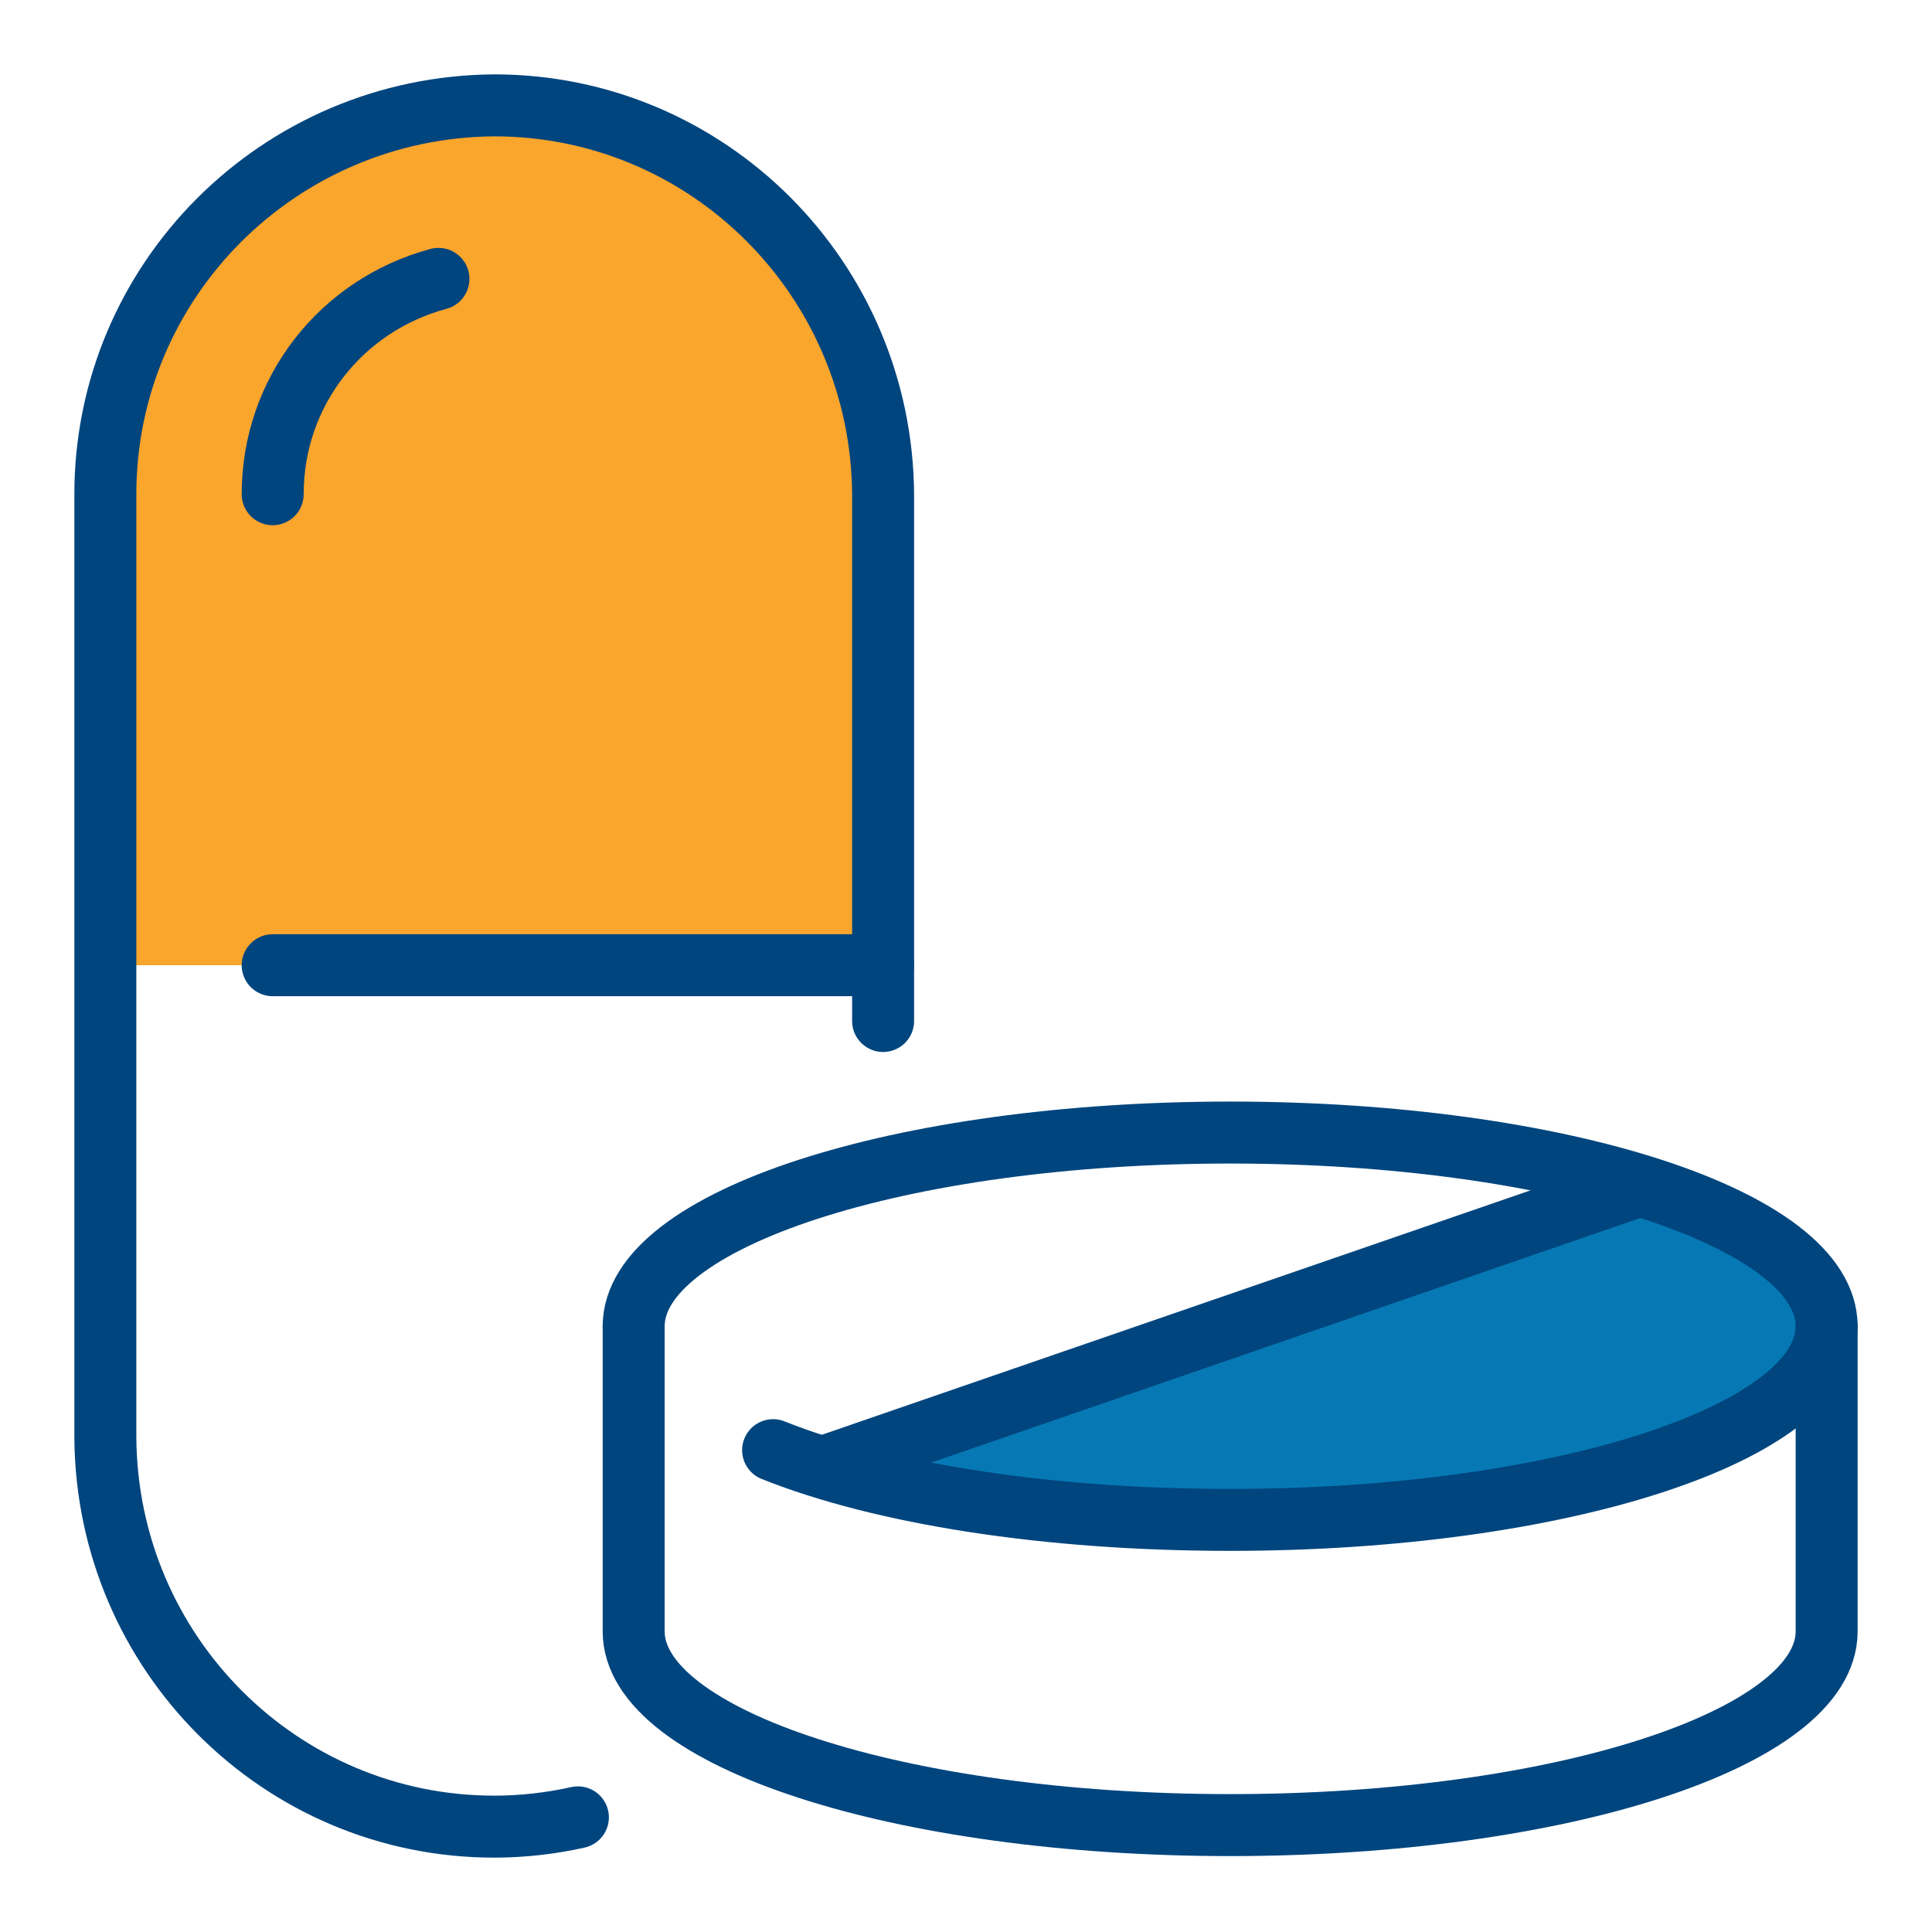
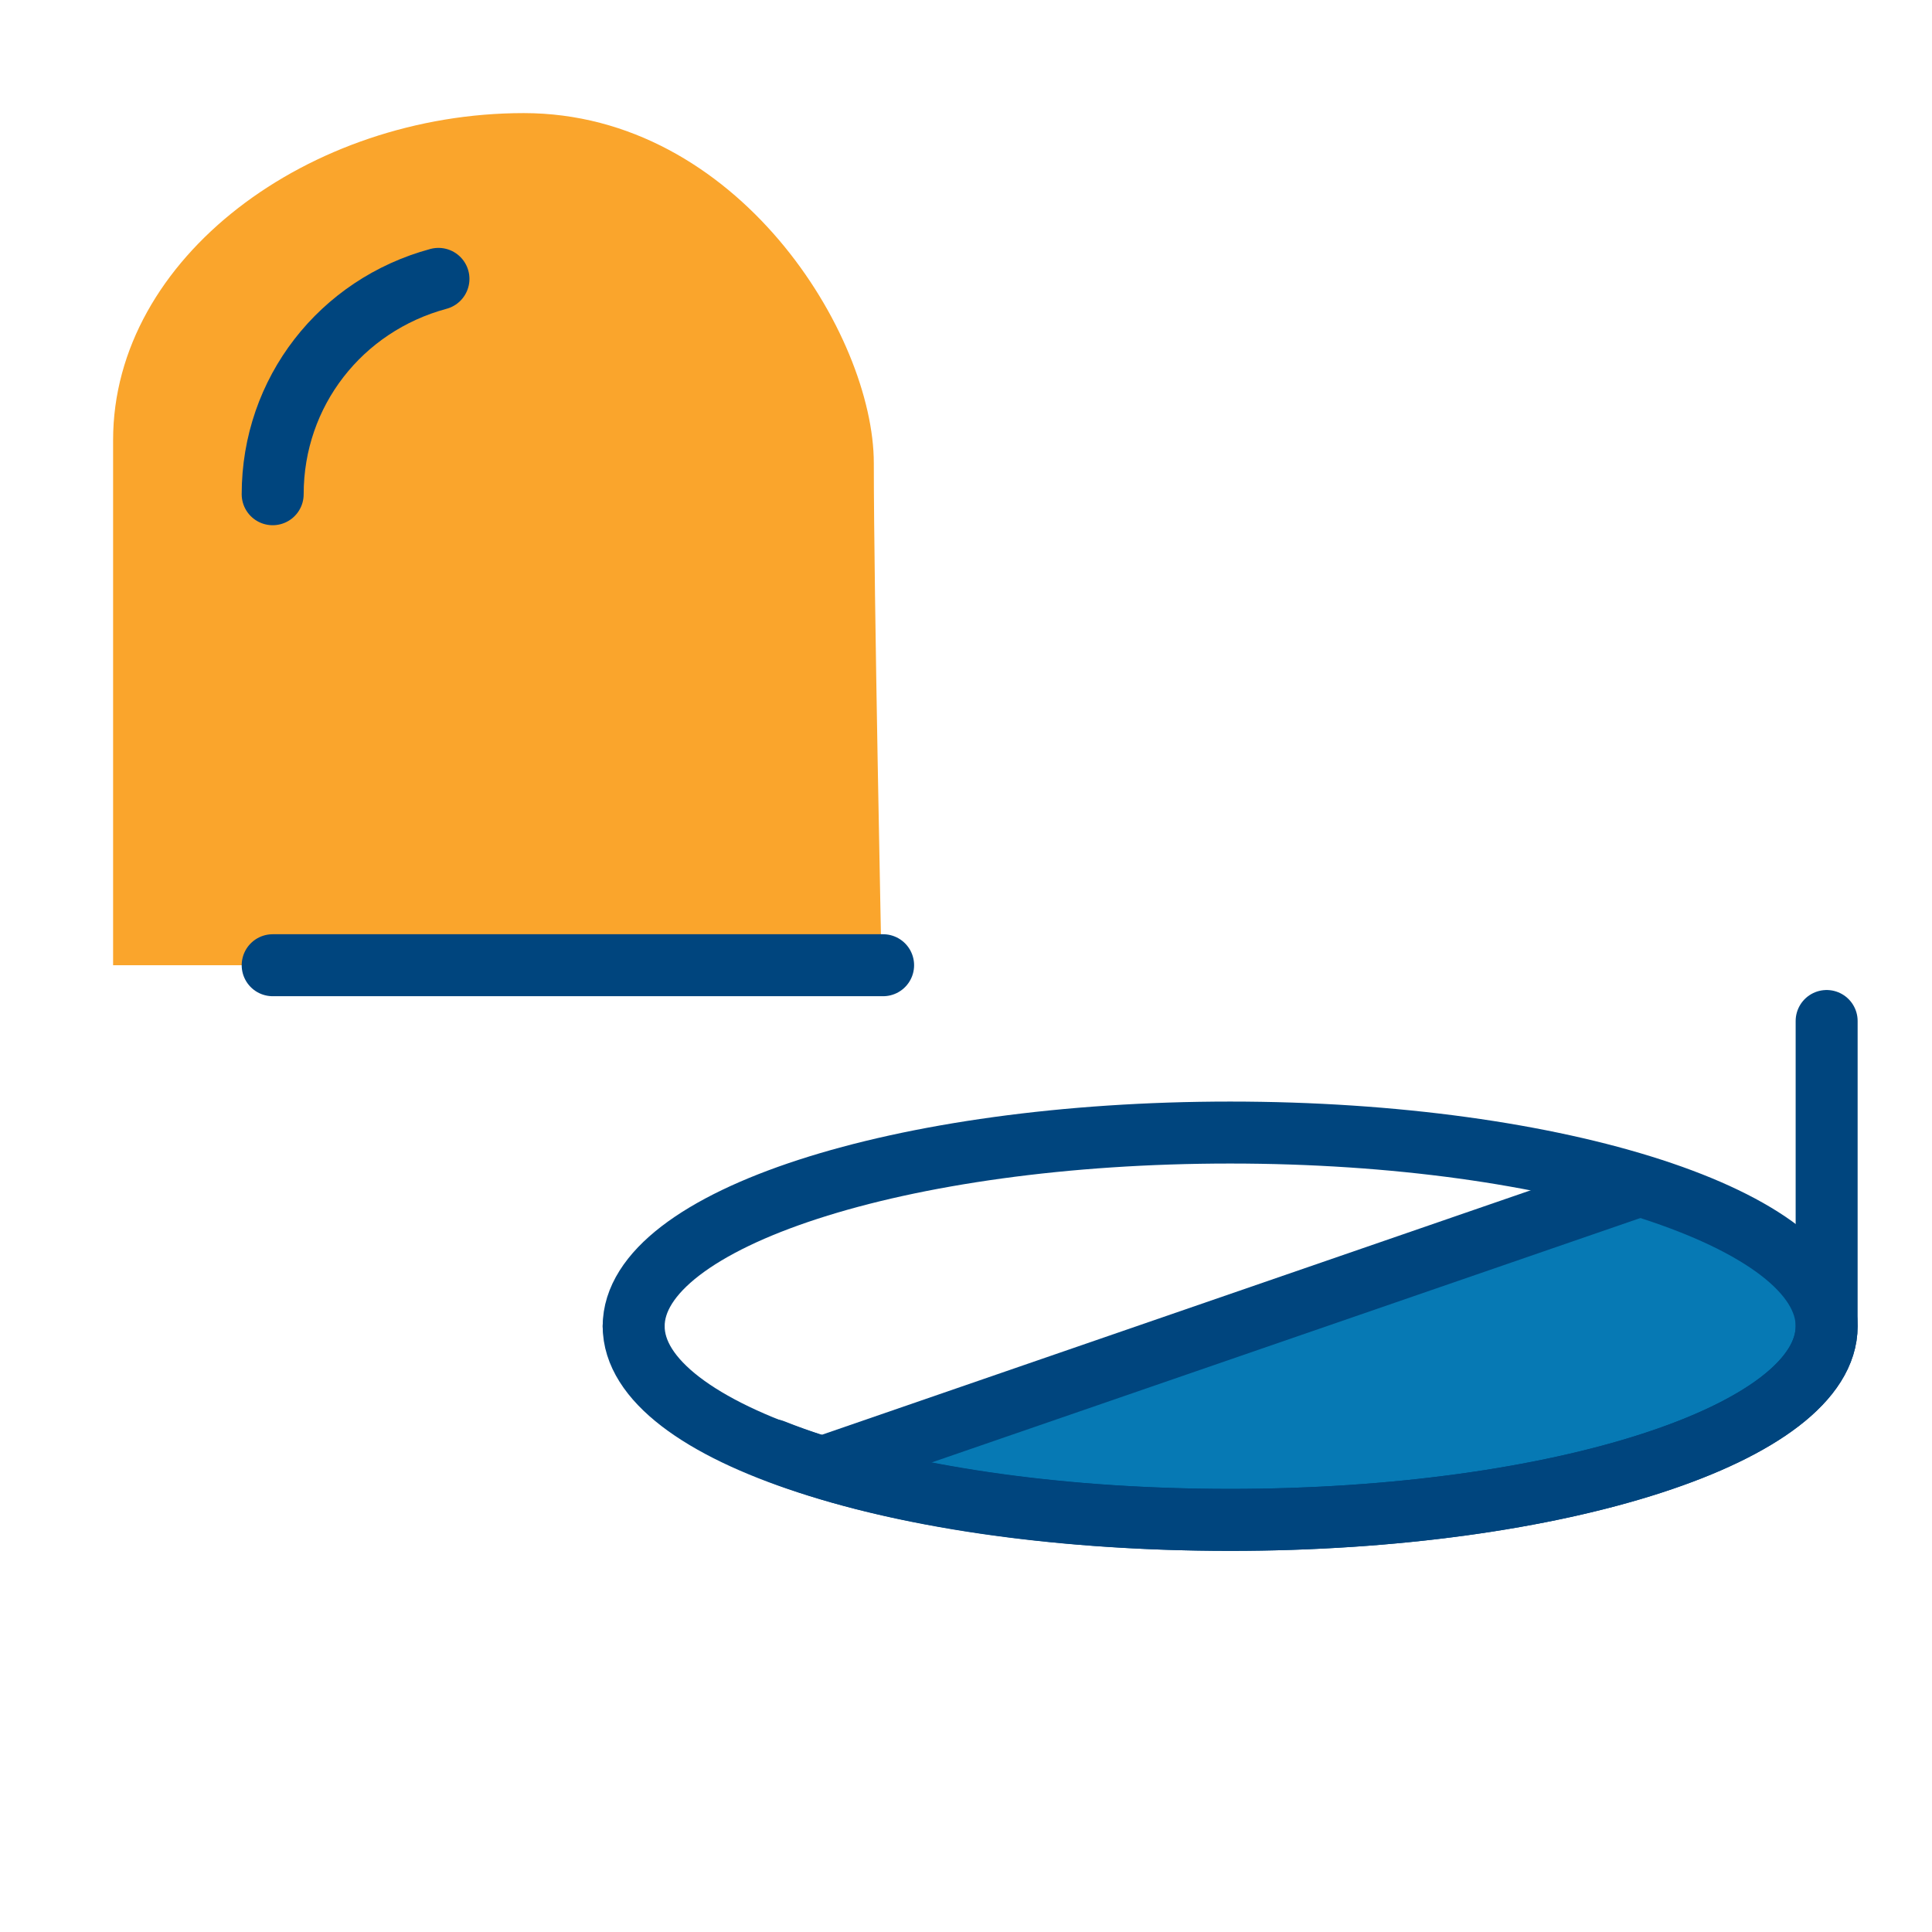
<svg xmlns="http://www.w3.org/2000/svg" enable-background="new 0 0 124.7 124.7" viewBox="0 0 124.7 124.7">
  <g transform="translate(313 -469)">
    <path d="m-305.7 531.3h49.6s-.5-24.1-.5-32.4-8.8-22.6-22.6-22.6-26.5 9.3-26.5 21.1z" fill="#faa52c" />
    <path d="m-259.5 563.8 54-18.2s25 10.3-4.4 18.7-49.6-.5-49.6-.5z" fill="#0679b4" />
    <g fill="none" stroke="#00457e" stroke-linecap="round" stroke-linejoin="round" stroke-width="4">
      <path d="m-272.1 554.6c0-6.9 17.2-12.5 38.5-12.5s38.5 5.6 38.5 12.5-17.2 12.5-38.5 12.5c-11.9 0-22.5-1.7-29.5-4.5" />
-       <path d="m-272.1 554.6v19.7c0 6.9 17.2 12.5 38.5 12.5s38.5-5.6 38.5-12.5v-19.7" />
+       <path d="m-272.1 554.6c0 6.9 17.2 12.5 38.5 12.5s38.5-5.6 38.5-12.5v-19.7" />
      <path d="m-259.6 563.6 51.9-17.9" />
      <path d="m-295.4 531.3h39.4" />
-       <path d="m-275.7 586.3c-1.8.4-3.6.6-5.4.6-13.8 0-25-11.2-25.1-25.1v-60.9c0-13.8 11.2-25 25.1-25.1 13.8 0 25 11.2 25.1 25.1v34" />
      <path d="m-284.7 487c-6.3 1.7-10.7 7.3-10.7 13.9" />
    </g>
  </g>
</svg>